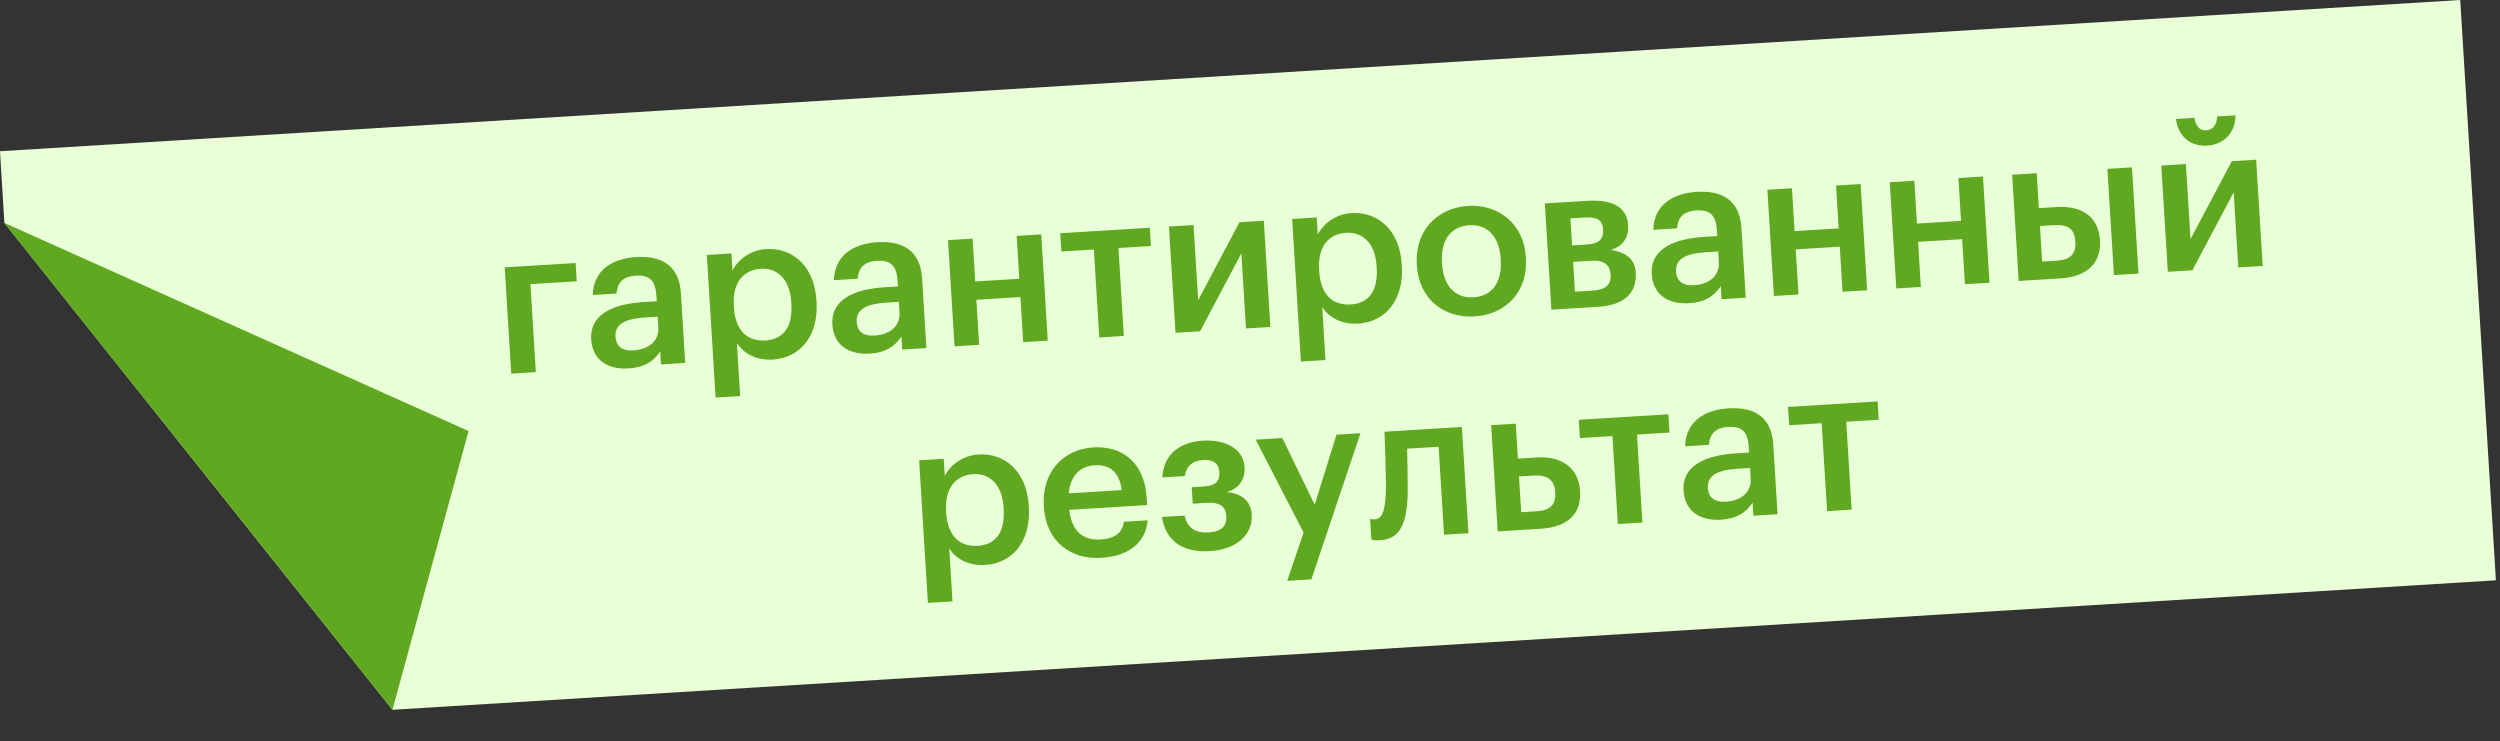
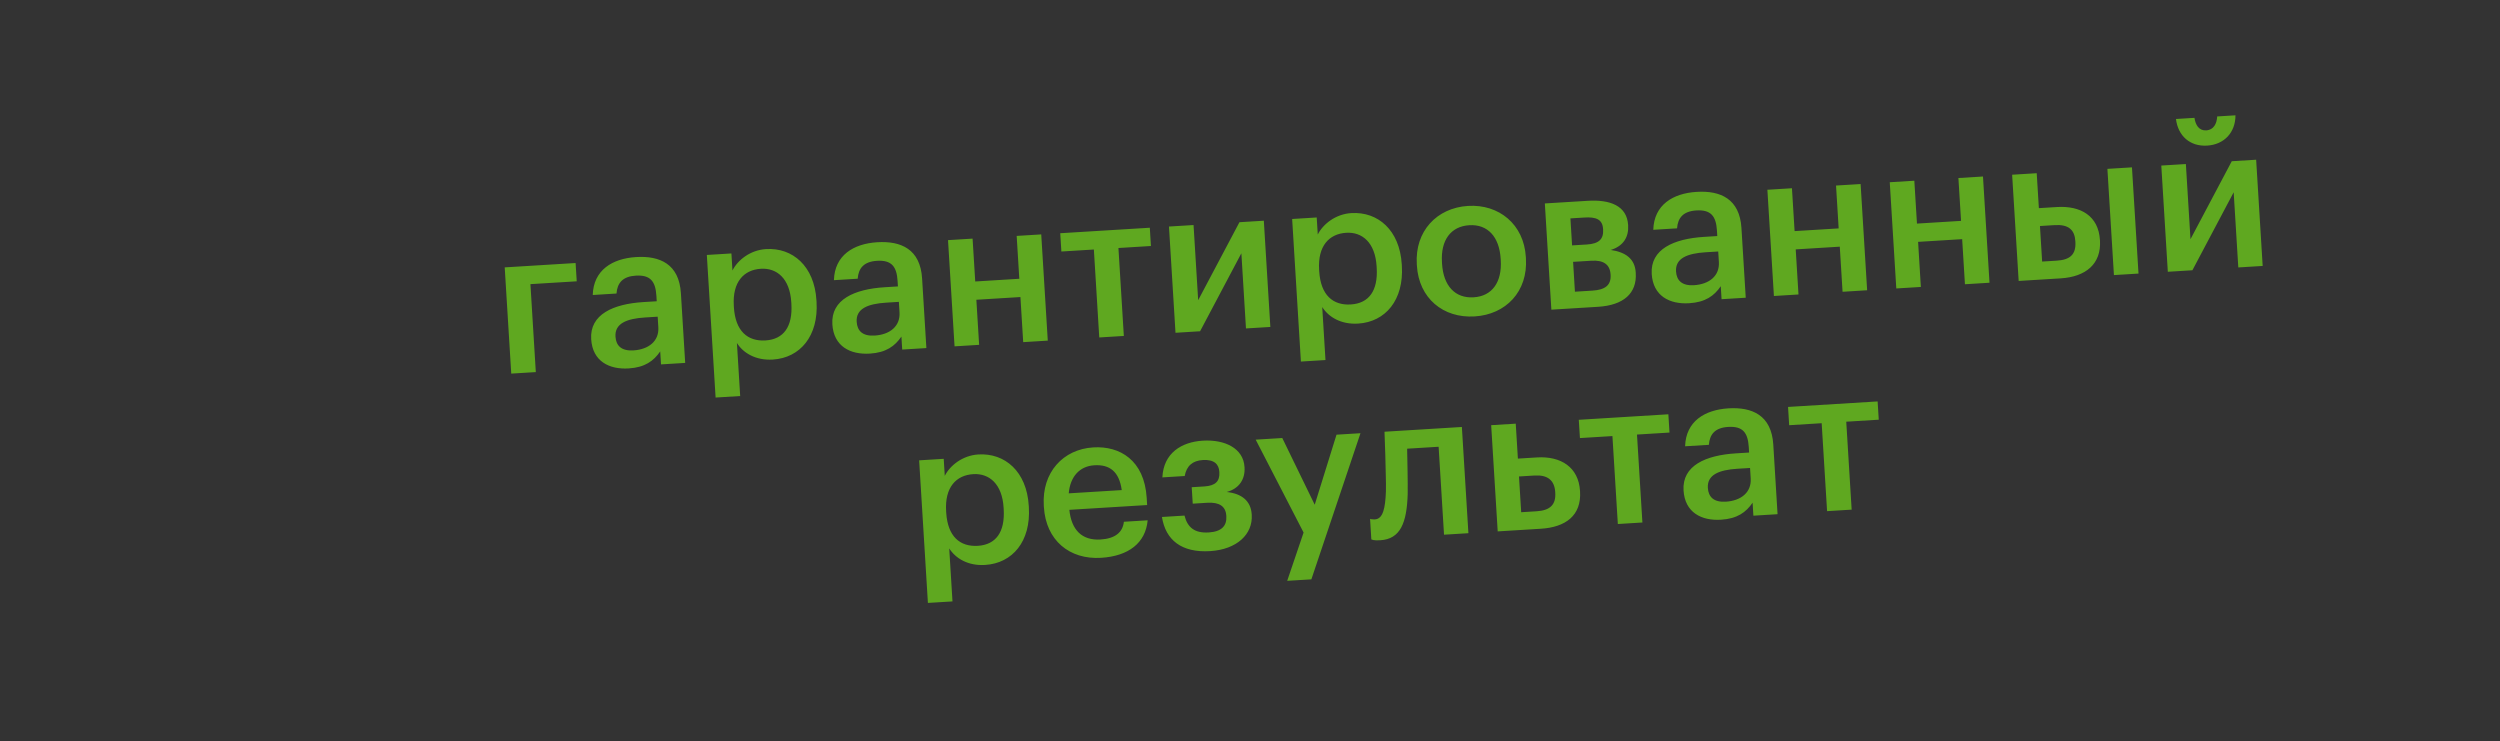
<svg xmlns="http://www.w3.org/2000/svg" width="172" height="51" viewBox="0 0 172 51" fill="none">
  <rect x="0" y="0" width="172" height="51" fill="#333333" stroke="none" />
-   <path d="M0 10.405L169.263 -4.03995e-05L171.718 39.925L27 48.833L0.303 15.339L0 10.405Z" fill="#E9FFD7" />
-   <path d="M32.237 29.657L0.304 15.339L27 48.833L32.237 29.657Z" fill="#5FA820" />
  <path d="M36.493 19.549L36.864 25.6L35.174 25.704L34.724 18.396L39.601 18.096L39.679 19.354L36.493 19.549ZM43.251 25.348C41.91 25.43 40.766 24.855 40.673 23.332C40.568 21.627 42.193 20.91 44.275 20.782L45.183 20.727L45.16 20.349C45.099 19.357 44.748 18.902 43.742 18.964C42.848 19.018 42.468 19.463 42.415 20.195L40.781 20.296C40.829 18.582 42.127 17.787 43.762 17.686C45.397 17.585 46.723 18.163 46.846 20.175L47.141 24.968L45.478 25.071L45.423 24.176C44.973 24.835 44.369 25.279 43.251 25.348ZM43.582 24.107C44.63 24.043 45.352 23.465 45.293 22.515L45.248 21.788L44.382 21.842C43.096 21.921 42.29 22.265 42.345 23.159C42.383 23.774 42.743 24.159 43.582 24.107ZM48.63 17.541L50.321 17.437L50.393 18.611C50.755 17.887 51.625 17.203 52.701 17.137C54.531 17.024 56.027 18.307 56.171 20.654L56.178 20.766C56.322 23.113 55.054 24.622 53.168 24.738C51.994 24.81 51.135 24.288 50.7 23.599L50.924 27.247L49.233 27.351L48.63 17.541ZM52.666 23.422C53.91 23.346 54.544 22.48 54.447 20.9L54.44 20.789C54.34 19.168 53.453 18.423 52.349 18.491C51.175 18.563 50.385 19.397 50.486 21.032L50.492 21.143C50.593 22.778 51.437 23.498 52.666 23.422ZM59.845 24.328C58.503 24.41 57.36 23.835 57.266 22.312C57.161 20.607 58.786 19.89 60.869 19.762L61.777 19.706L61.754 19.329C61.693 18.337 61.342 17.882 60.336 17.944C59.442 17.998 59.062 18.443 59.009 19.175L57.374 19.276C57.423 17.561 58.721 16.766 60.356 16.666C61.99 16.565 63.316 17.143 63.44 19.155L63.735 23.948L62.072 24.05L62.017 23.156C61.566 23.815 60.963 24.259 59.845 24.328ZM60.175 23.087C61.223 23.023 61.945 22.445 61.887 21.495L61.842 20.768L60.976 20.822C59.69 20.901 58.884 21.245 58.939 22.139C58.977 22.754 59.337 23.139 60.175 23.087ZM70.205 20.437L67.173 20.623L67.364 23.725L65.673 23.829L65.224 16.521L66.914 16.417L67.096 19.366L70.128 19.179L69.947 16.231L71.637 16.127L72.087 23.435L70.396 23.539L70.205 20.437ZM79.184 16.925L76.948 17.063L77.32 23.113L75.629 23.217L75.258 17.167L73.022 17.304L72.945 16.046L79.107 15.668L79.184 16.925ZM80.874 22.895L80.425 15.586L82.116 15.483L82.434 20.653L85.274 15.288L86.951 15.185L87.4 22.494L85.723 22.597L85.406 17.426L82.565 22.791L80.874 22.895ZM88.9 15.066L90.59 14.962L90.662 16.135C91.025 15.412 91.894 14.727 92.97 14.661C94.801 14.549 96.296 15.831 96.441 18.179L96.448 18.291C96.592 20.638 95.324 22.147 93.438 22.263C92.264 22.335 91.404 21.813 90.969 21.124L91.193 24.771L89.502 24.875L88.9 15.066ZM92.936 20.947C94.18 20.871 94.814 20.004 94.717 18.425L94.71 18.313C94.61 16.692 93.723 15.947 92.619 16.015C91.445 16.087 90.655 16.921 90.755 18.556L90.762 18.668C90.863 20.303 91.706 21.023 92.936 20.947ZM101.389 20.455C102.661 20.377 103.345 19.41 103.252 17.9L103.246 17.802C103.153 16.293 102.356 15.417 101.084 15.495C99.813 15.573 99.114 16.528 99.207 18.037L99.213 18.149C99.306 19.658 100.104 20.535 101.389 20.455ZM101.456 21.77C99.29 21.903 97.62 20.519 97.483 18.283L97.476 18.171C97.337 15.908 98.851 14.3 101.003 14.167C103.127 14.037 104.839 15.432 104.977 17.668L104.984 17.78C105.124 20.058 103.608 21.637 101.456 21.77ZM106.285 13.997L109.233 13.816C110.756 13.722 111.932 14.141 112.015 15.482L112.016 15.51C112.064 16.293 111.697 16.932 110.816 17.197C111.835 17.345 112.479 17.796 112.538 18.746L112.54 18.788C112.626 20.186 111.695 21 109.948 21.108L106.734 21.305L106.285 13.997ZM108.045 15.025L108.159 16.883L109.179 16.821C110.004 16.77 110.335 16.455 110.294 15.784L110.292 15.756C110.251 15.086 109.806 14.917 109.009 14.966L108.045 15.025ZM108.229 18.015L108.355 20.069L109.557 19.995C110.437 19.941 110.852 19.621 110.809 18.909L110.807 18.881C110.765 18.196 110.325 17.886 109.487 17.938L108.229 18.015ZM116.217 20.862C114.875 20.945 113.732 20.37 113.638 18.847C113.534 17.142 115.159 16.425 117.241 16.297L118.149 16.241L118.126 15.864C118.065 14.872 117.714 14.416 116.708 14.478C115.814 14.533 115.434 14.977 115.381 15.71L113.746 15.81C113.795 14.096 115.093 13.301 116.728 13.201C118.363 13.1 119.689 13.678 119.812 15.69L120.107 20.483L118.444 20.585L118.389 19.691C117.939 20.35 117.335 20.794 116.217 20.862ZM116.547 19.622C117.595 19.557 118.317 18.98 118.259 18.03L118.214 17.303L117.348 17.356C116.062 17.436 115.256 17.78 115.311 18.674C115.349 19.289 115.709 19.673 116.547 19.622ZM126.577 16.971L123.545 17.158L123.736 20.26L122.045 20.364L121.596 13.056L123.286 12.952L123.468 15.9L126.5 15.714L126.319 12.765L128.01 12.662L128.459 19.97L126.768 20.074L126.577 16.971ZM134.997 16.454L131.965 16.64L132.155 19.742L130.465 19.846L130.015 12.538L131.706 12.434L131.887 15.383L134.92 15.196L134.738 12.248L136.429 12.144L136.878 19.452L135.188 19.556L134.997 16.454ZM144.989 11.618L146.679 11.514L147.129 18.822L145.438 18.926L144.989 11.618ZM138.435 12.021L140.126 11.917L140.274 14.32L141.517 14.244C143.152 14.143 144.374 14.854 144.475 16.502L144.478 16.544C144.578 18.165 143.495 19.045 141.777 19.151L138.884 19.329L138.435 12.021ZM141.506 17.933C142.442 17.876 142.839 17.487 142.786 16.634L142.784 16.592C142.736 15.81 142.319 15.429 141.355 15.488L140.349 15.55L140.499 17.995L141.506 17.933ZM151.853 10.018C150.679 10.09 149.848 9.355 149.706 8.186L150.978 8.108C151.05 8.594 151.285 9 151.788 8.97C152.305 8.938 152.517 8.504 152.543 8.011L153.8 7.934C153.803 9.112 153.026 9.945 151.853 10.018ZM149.146 18.698L148.697 11.39L150.388 11.286L150.705 16.456L153.546 11.092L155.223 10.989L155.672 18.297L153.995 18.4L153.677 13.23L150.837 18.594L149.146 18.698ZM63.237 31.671L64.928 31.567L65 32.741C65.362 32.018 66.232 31.333 67.308 31.267C69.139 31.154 70.634 32.437 70.778 34.785L70.785 34.896C70.93 37.244 69.662 38.753 67.775 38.868C66.602 38.941 65.742 38.418 65.307 37.73L65.531 41.377L63.84 41.481L63.237 31.671ZM67.274 37.553C68.517 37.476 69.151 36.61 69.054 35.031L69.047 34.919C68.948 33.298 68.06 32.553 66.957 32.621C65.783 32.693 64.992 33.527 65.093 35.162L65.1 35.274C65.2 36.909 66.044 37.628 67.274 37.553ZM75.752 38.378C73.586 38.511 71.961 37.181 71.82 34.889L71.813 34.777C71.674 32.513 73.132 30.909 75.215 30.781C77.031 30.669 78.732 31.645 78.893 34.258L78.923 34.747L73.571 35.076C73.713 36.47 74.445 37.196 75.716 37.118C76.736 37.055 77.243 36.617 77.324 35.897L78.959 35.797C78.817 37.362 77.638 38.262 75.752 38.378ZM77.176 33.718C77.001 32.452 76.352 31.945 75.29 32.011C74.27 32.073 73.627 32.8 73.529 33.942L77.176 33.718ZM85.624 32.161C85.672 32.943 85.278 33.613 84.395 33.849C85.412 33.955 86.059 34.448 86.117 35.385L86.119 35.426C86.201 36.754 85.101 37.803 83.257 37.917C81.3 38.037 80.195 37.165 79.942 35.568L81.493 35.472C81.696 36.26 82.157 36.694 83.164 36.632C84.044 36.578 84.412 36.177 84.372 35.52L84.369 35.478C84.33 34.835 83.891 34.54 83.066 34.59L82.06 34.652L81.99 33.52L82.857 33.467C83.625 33.42 83.929 33.107 83.891 32.492L83.888 32.45C83.858 31.947 83.542 31.602 82.759 31.65C82.046 31.693 81.634 32.055 81.508 32.75L79.971 32.845C80.05 31.157 81.308 30.406 82.747 30.318C84.312 30.222 85.545 30.875 85.621 32.119L85.624 32.161ZM89.687 36.638L86.391 30.248L88.221 30.136L90.453 34.725L91.952 29.906L93.601 29.805L90.222 39.859L88.559 39.961L89.687 36.638ZM96.849 33.995C96.789 35.991 96.338 37.085 94.968 37.169C94.745 37.183 94.59 37.178 94.491 37.156C94.434 37.146 94.39 37.12 94.347 37.109L94.261 35.697C94.275 35.711 94.303 35.709 94.346 35.72C94.417 35.73 94.502 35.739 94.6 35.733C95.158 35.698 95.308 34.946 95.351 33.807C95.369 33.189 95.321 32.182 95.309 31.299L95.253 29.703L100.577 29.376L101.026 36.684L99.349 36.787L98.977 30.737L96.811 30.87C96.829 31.837 96.861 33.055 96.849 33.995ZM102.593 29.252L104.283 29.148L104.431 31.552L105.745 31.471C107.38 31.37 108.605 32.137 108.705 33.772L108.708 33.814C108.809 35.462 107.723 36.273 106.004 36.378L103.042 36.56L102.593 29.252ZM105.72 35.175C106.67 35.117 107.051 34.701 107.002 33.904L107 33.862C106.949 33.038 106.477 32.66 105.569 32.716L104.507 32.781L104.658 35.241L105.72 35.175ZM114.861 29.76L112.625 29.898L112.997 35.948L111.307 36.052L110.935 30.002L108.699 30.139L108.621 28.882L114.784 28.503L114.861 29.76ZM118.406 35.756C117.065 35.839 115.921 35.264 115.828 33.741C115.723 32.036 117.348 31.319 119.43 31.191L120.338 31.135L120.315 30.758C120.254 29.765 119.904 29.31 118.898 29.372C118.003 29.427 117.624 29.871 117.571 30.604L115.936 30.704C115.985 28.99 117.282 28.195 118.917 28.094C120.552 27.994 121.878 28.572 122.002 30.584L122.296 35.377L120.633 35.479L120.579 34.585C120.128 35.244 119.524 35.688 118.406 35.756ZM118.737 34.516C119.785 34.451 120.507 33.874 120.448 32.923L120.404 32.197L119.537 32.25C118.252 32.329 117.445 32.673 117.5 33.568C117.538 34.182 117.898 34.567 118.737 34.516ZM129.258 28.875L127.022 29.013L127.394 35.063L125.703 35.167L125.331 29.117L123.095 29.254L123.018 27.997L129.181 27.618L129.258 28.875Z" fill="#5FA820" />
</svg>